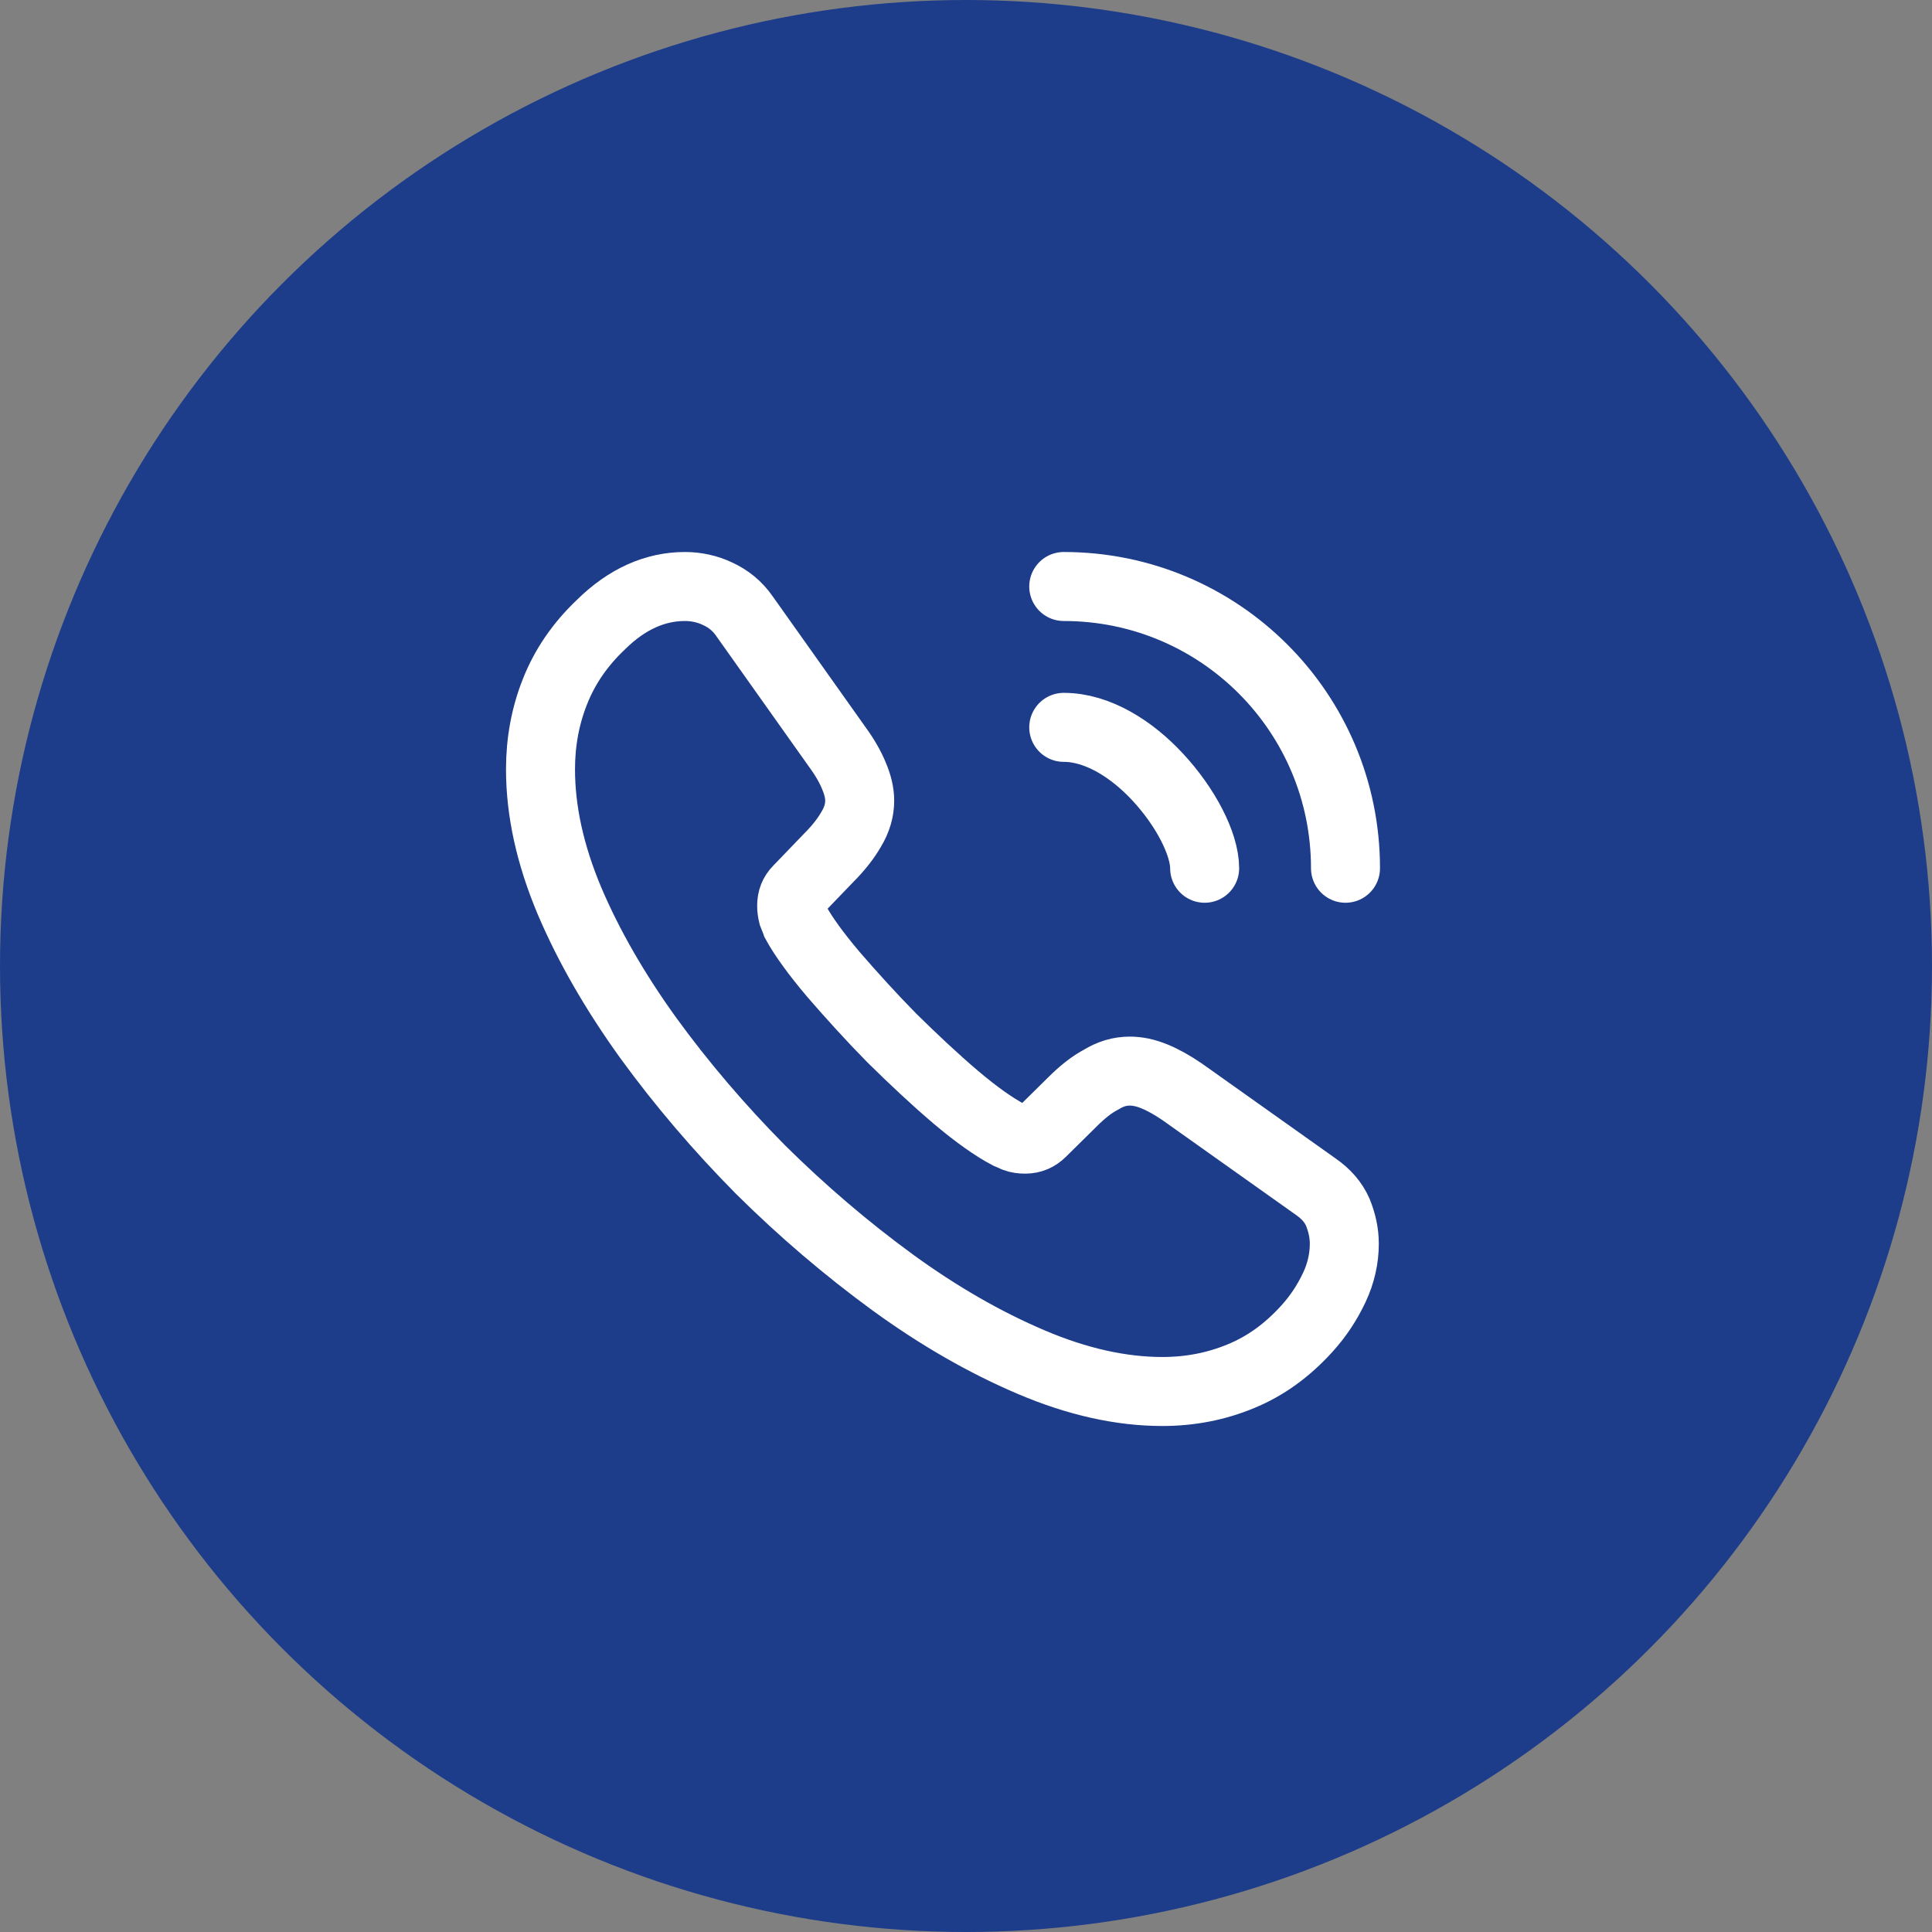
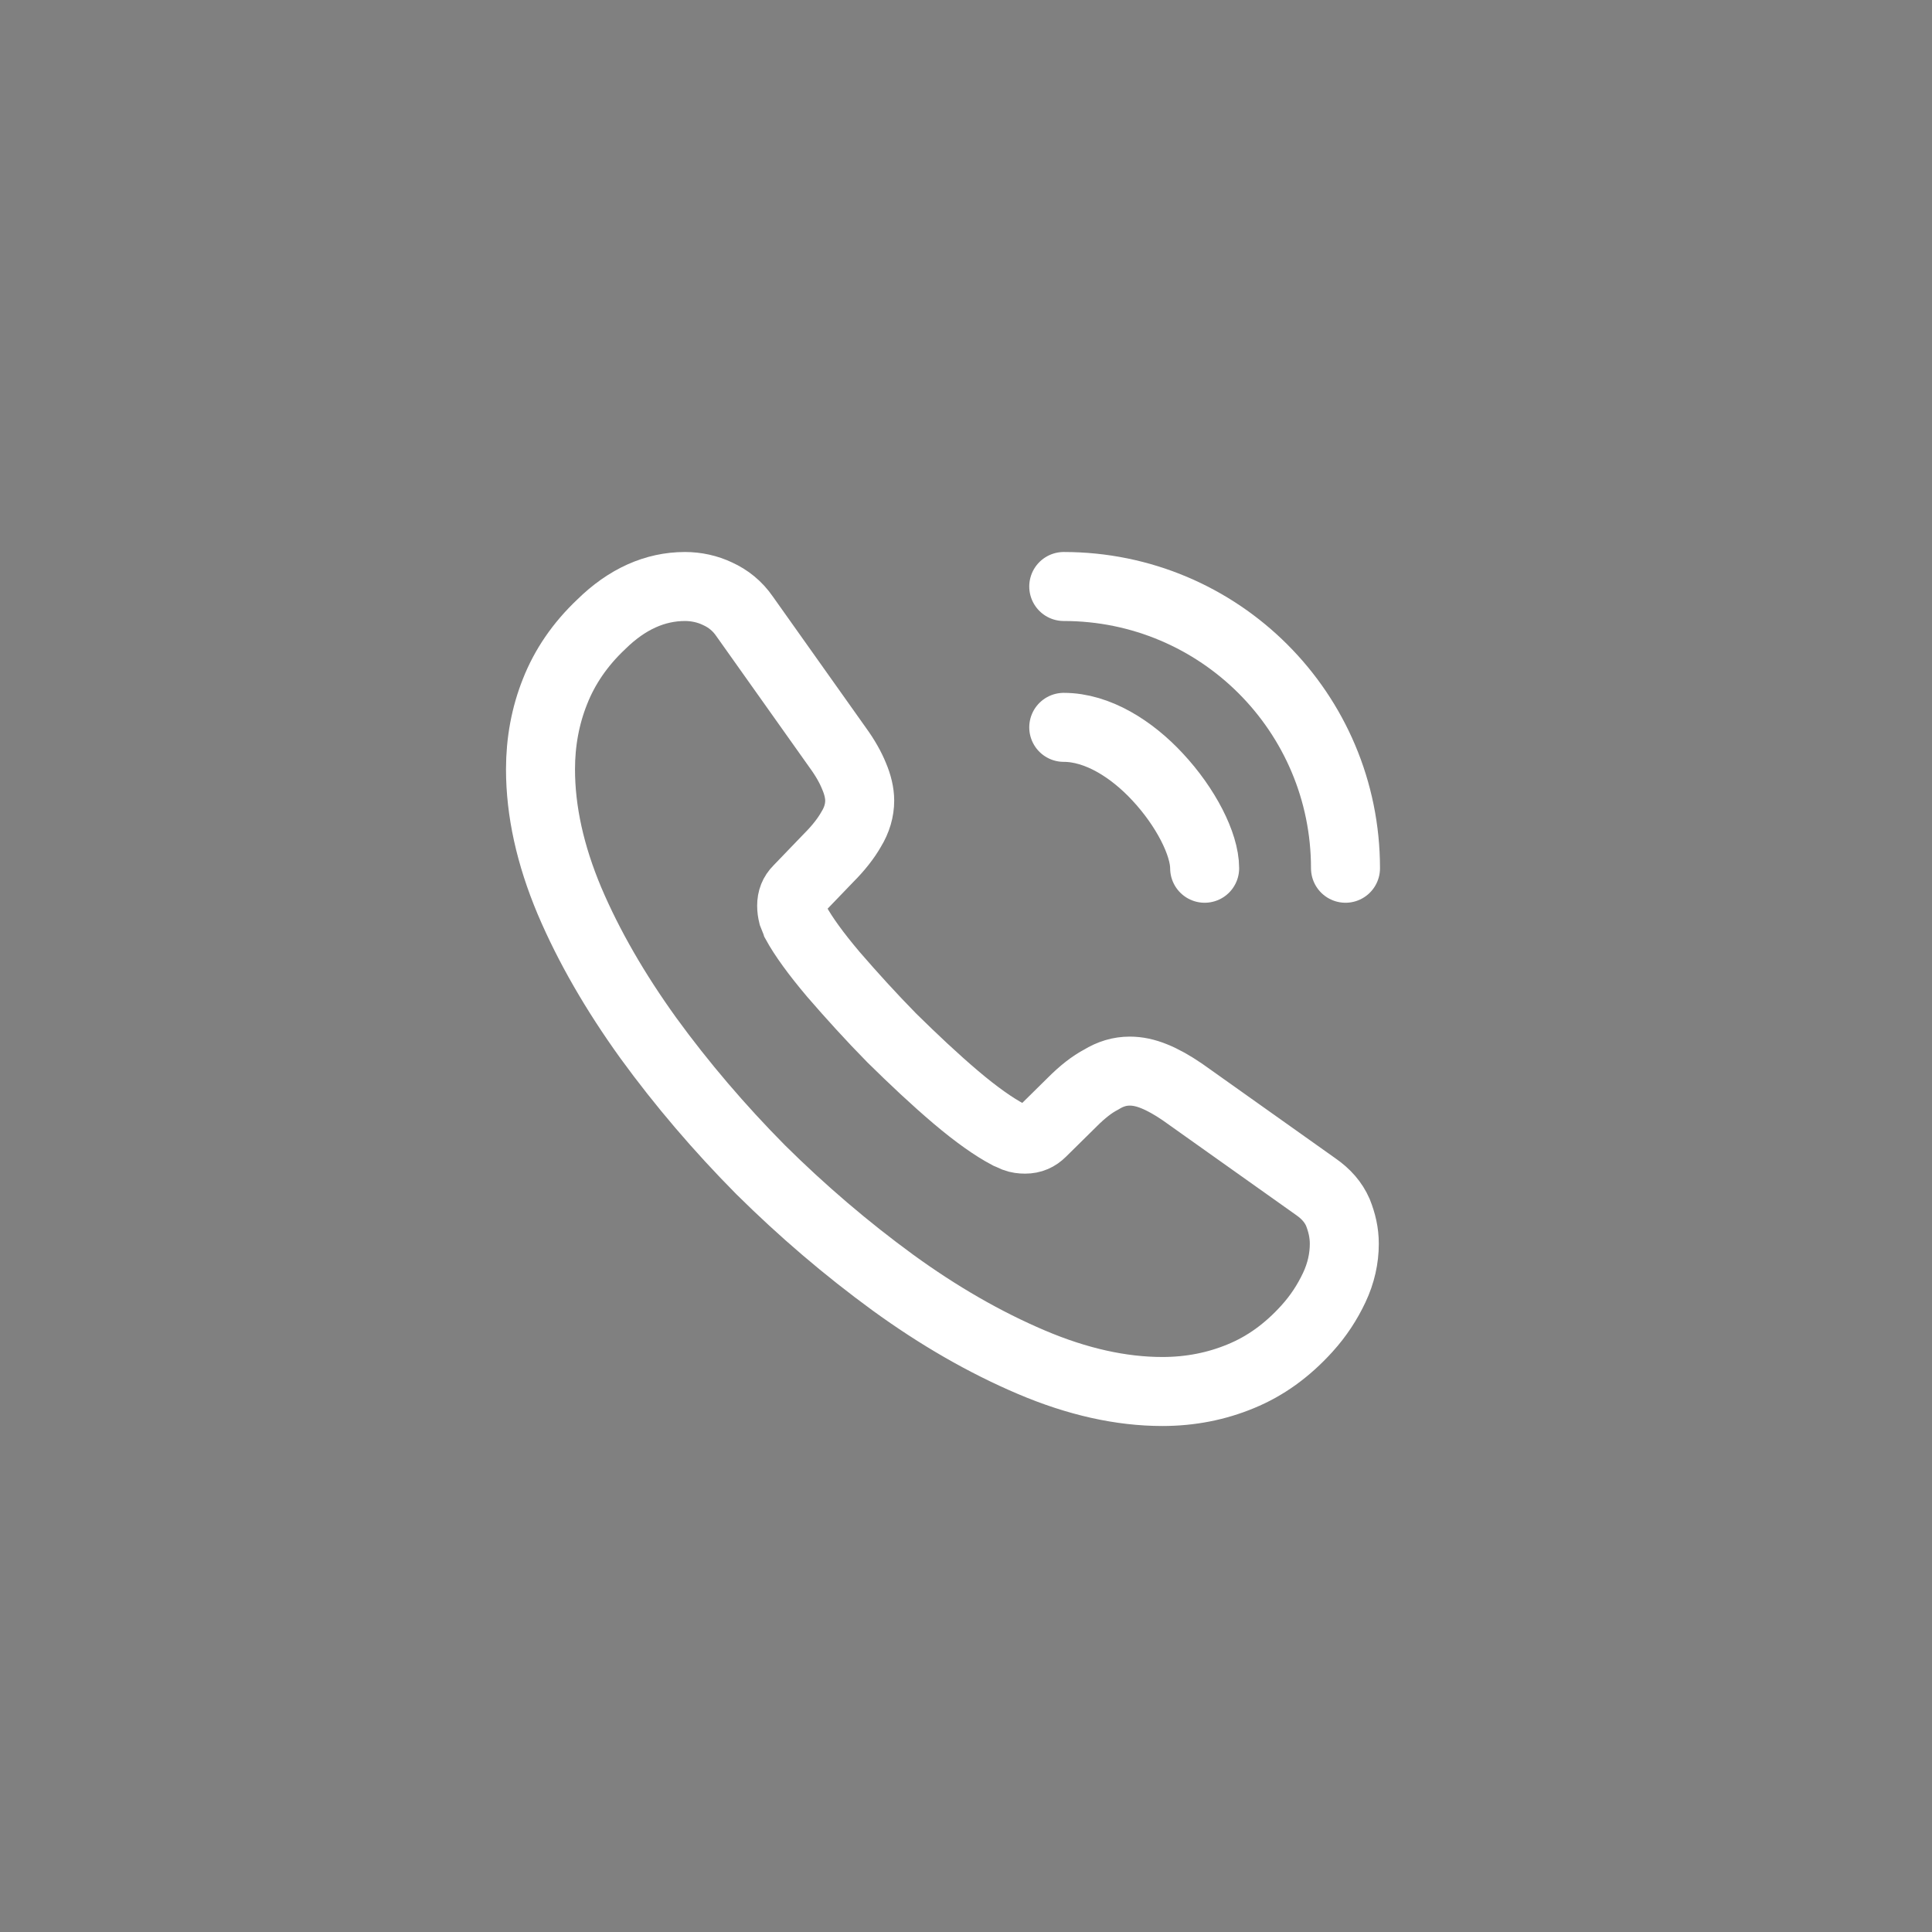
<svg xmlns="http://www.w3.org/2000/svg" width="42" height="42" viewBox="0 0 42 42" fill="none">
  <rect x="0" y="0" width="42" height="42" fill="#808080" stroke="none" />
-   <circle cx="21" cy="21" r="21" fill="#1D3D8A" />
  <path d="M29.224 27.039C29.224 27.354 29.154 27.677 29.005 27.992C28.856 28.308 28.664 28.605 28.41 28.885C27.981 29.358 27.509 29.699 26.975 29.918C26.45 30.136 25.881 30.25 25.269 30.25C24.376 30.25 23.422 30.04 22.416 29.611C21.41 29.183 20.404 28.605 19.406 27.879C18.4 27.144 17.446 26.33 16.536 25.429C15.635 24.519 14.821 23.565 14.095 22.567C13.377 21.57 12.8 20.573 12.38 19.584C11.96 18.586 11.75 17.633 11.75 16.723C11.75 16.128 11.855 15.559 12.065 15.034C12.275 14.5 12.607 14.01 13.071 13.572C13.631 13.021 14.244 12.75 14.891 12.75C15.136 12.75 15.381 12.803 15.6 12.908C15.828 13.012 16.029 13.17 16.186 13.398L18.216 16.259C18.374 16.477 18.488 16.679 18.566 16.871C18.645 17.055 18.689 17.239 18.689 17.405C18.689 17.615 18.628 17.825 18.505 18.026C18.391 18.227 18.225 18.438 18.015 18.648L17.35 19.339C17.254 19.435 17.21 19.549 17.21 19.689C17.21 19.759 17.219 19.82 17.236 19.89C17.262 19.96 17.289 20.012 17.306 20.065C17.464 20.354 17.735 20.73 18.12 21.185C18.514 21.64 18.934 22.104 19.389 22.567C19.861 23.031 20.316 23.46 20.78 23.854C21.235 24.239 21.611 24.501 21.909 24.659C21.953 24.676 22.005 24.703 22.066 24.729C22.136 24.755 22.206 24.764 22.285 24.764C22.434 24.764 22.547 24.711 22.644 24.615L23.309 23.959C23.527 23.74 23.738 23.574 23.939 23.469C24.14 23.346 24.341 23.285 24.56 23.285C24.726 23.285 24.901 23.32 25.094 23.399C25.286 23.477 25.488 23.591 25.706 23.74L28.602 25.796C28.83 25.954 28.988 26.137 29.084 26.356C29.171 26.575 29.224 26.794 29.224 27.039Z" stroke="white" stroke-width="1.5" stroke-miterlimit="10" />
  <path d="M26.188 18.875C26.188 18.35 25.776 17.545 25.164 16.889C24.604 16.285 23.86 15.812 23.125 15.812" stroke="white" stroke-width="1.5" stroke-linecap="round" stroke-linejoin="round" />
  <path d="M29.25 18.875C29.25 15.489 26.511 12.75 23.125 12.75" stroke="white" stroke-width="1.5" stroke-linecap="round" stroke-linejoin="round" />
</svg>